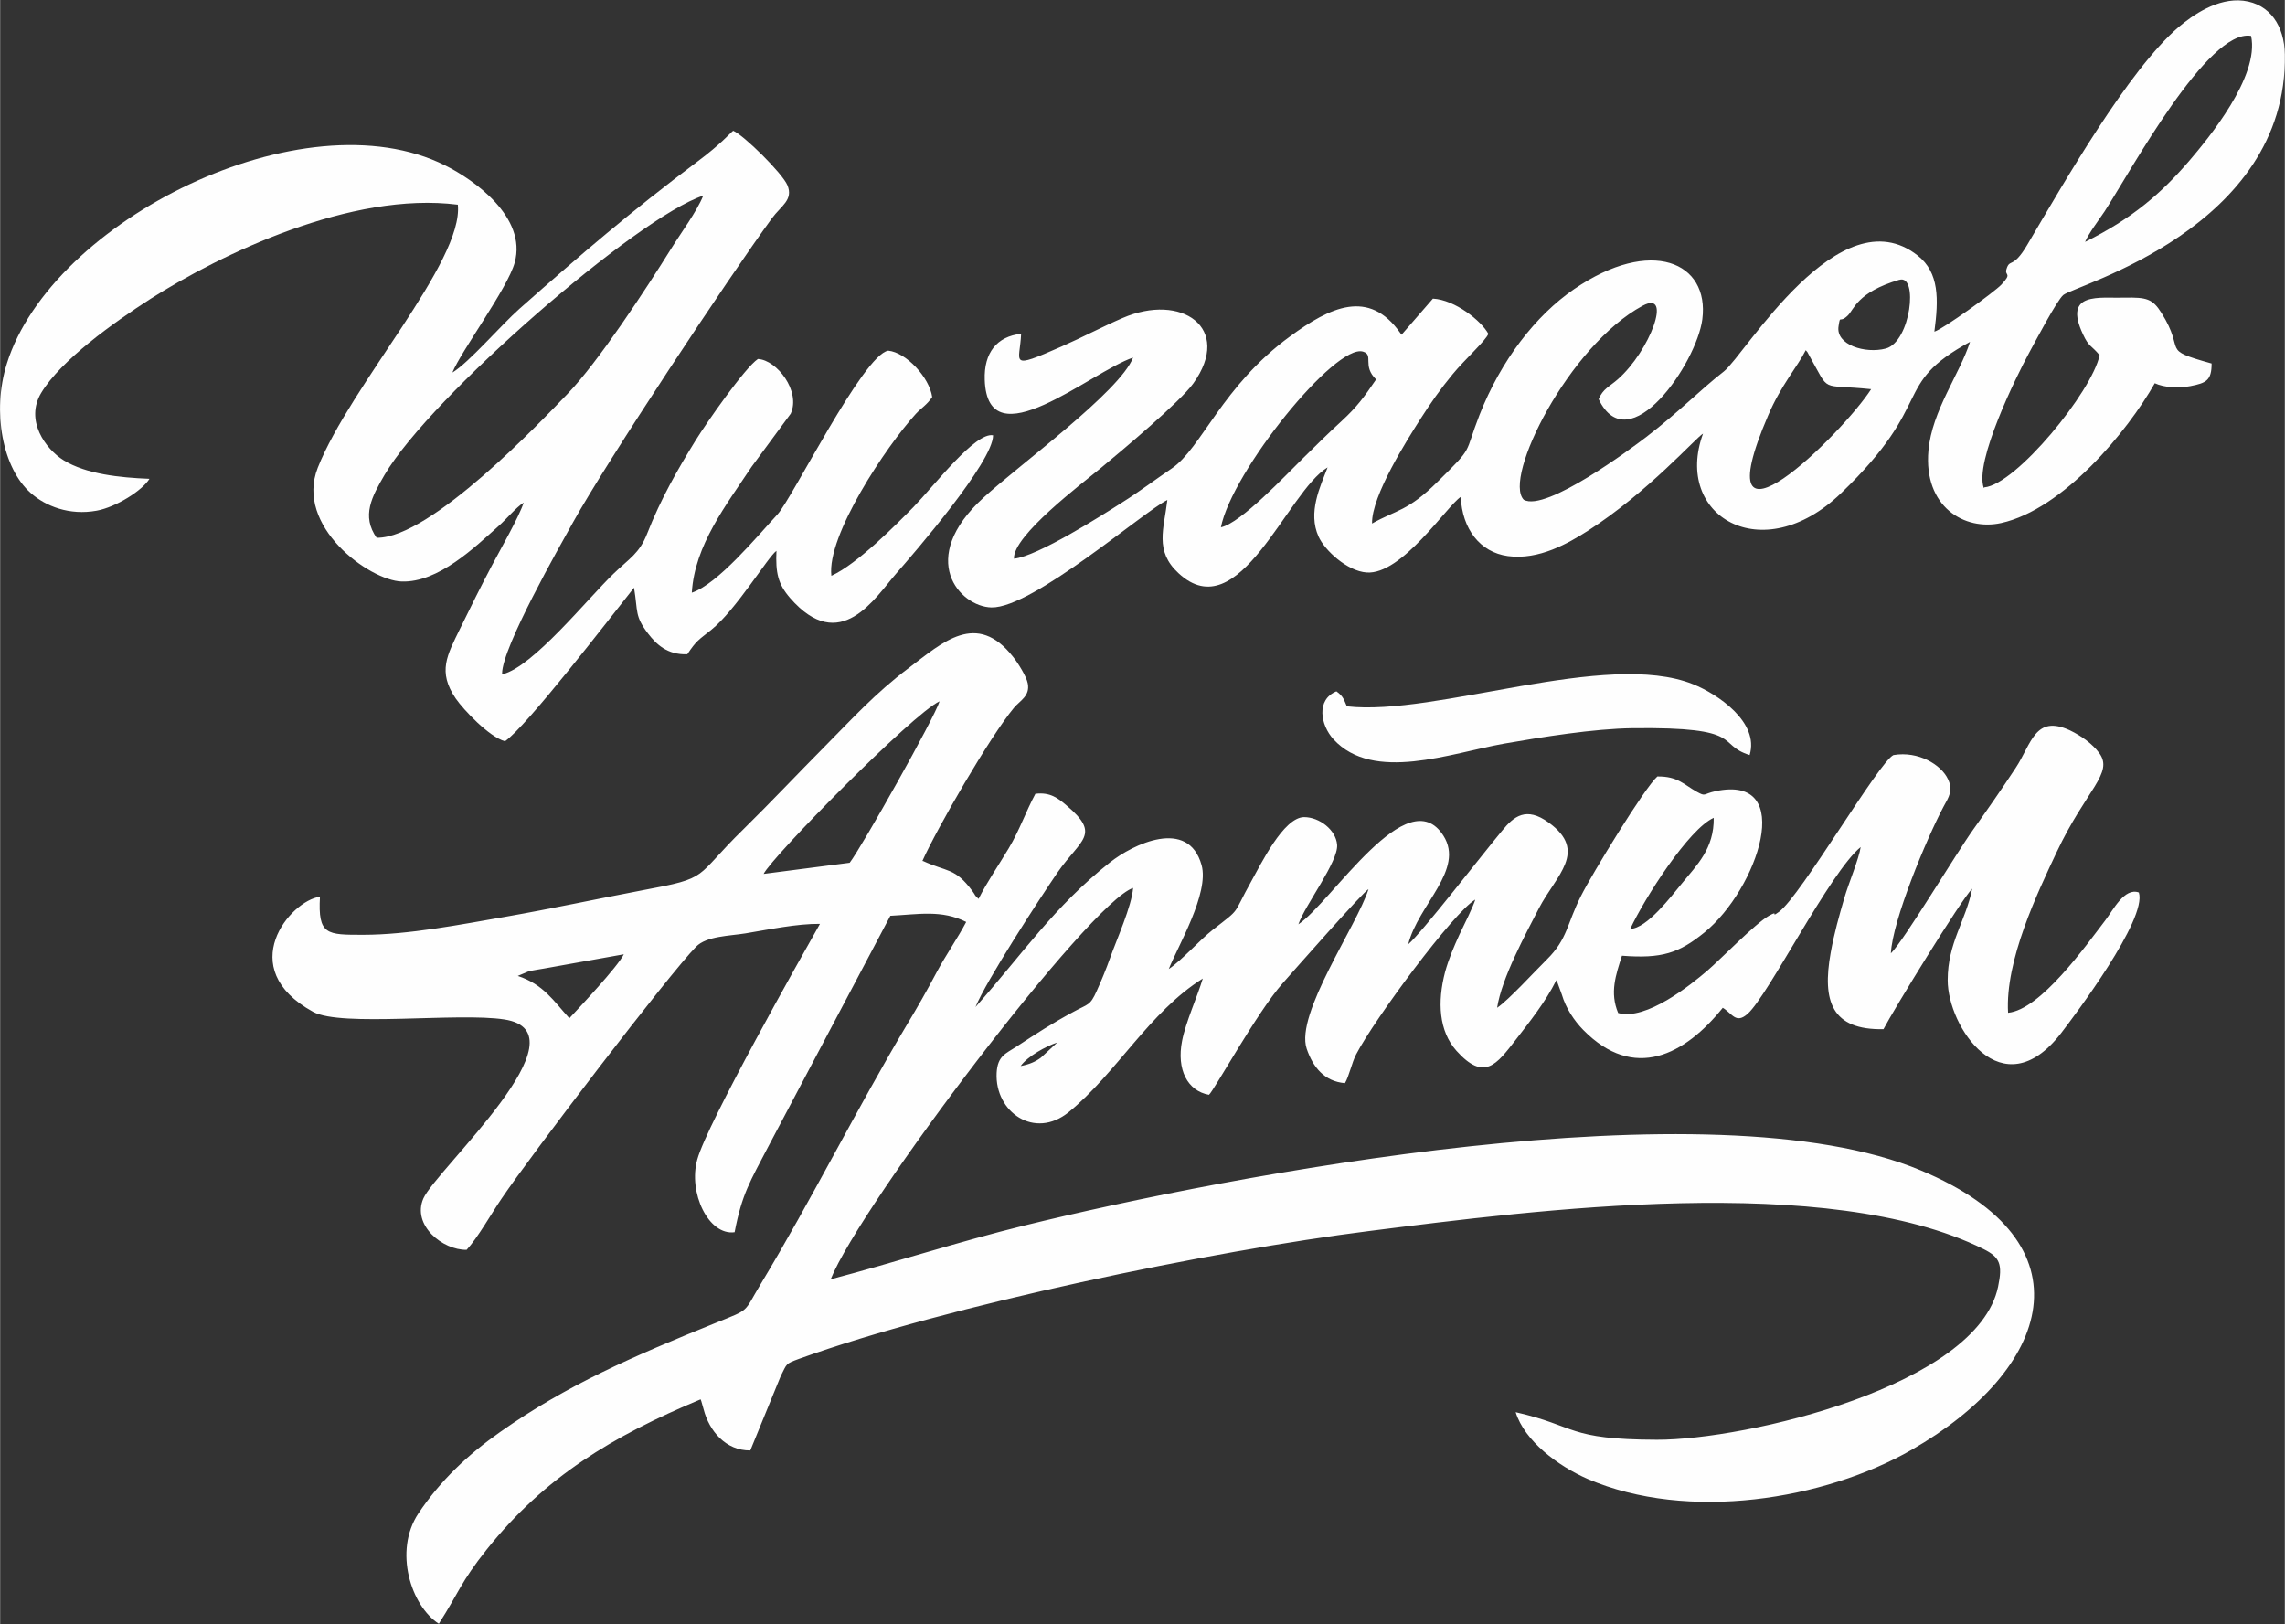
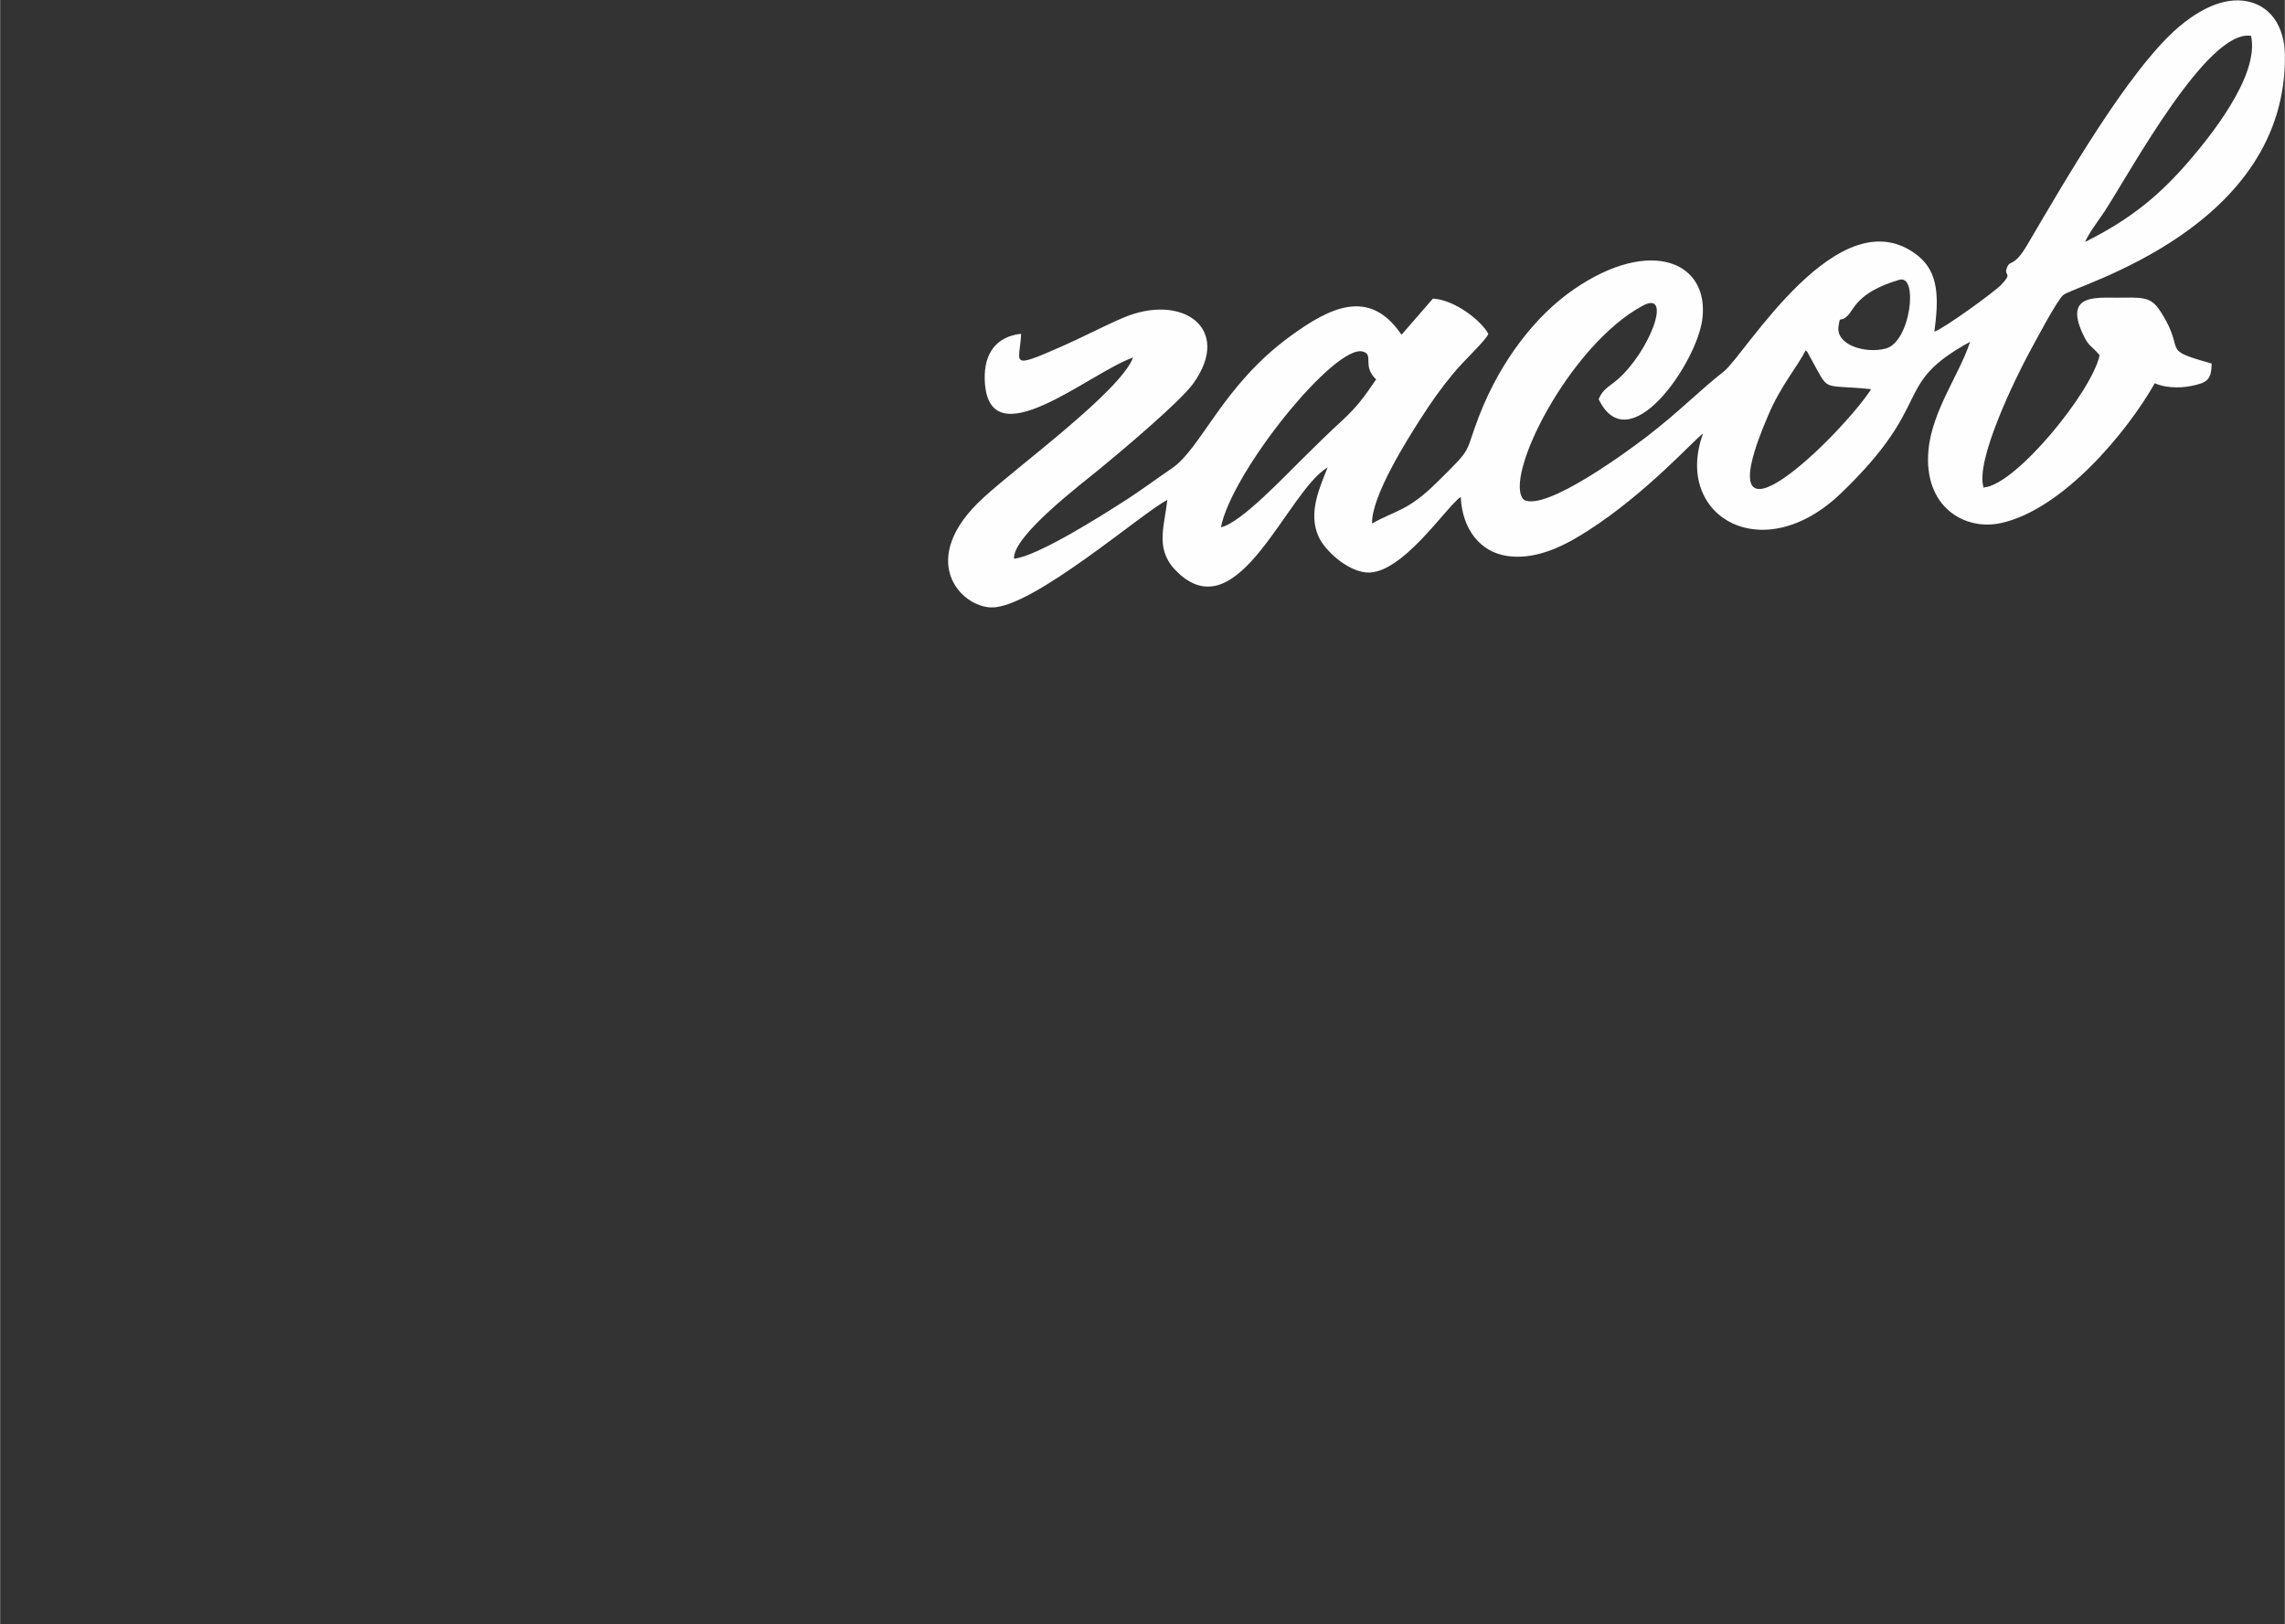
<svg xmlns="http://www.w3.org/2000/svg" xml:space="preserve" width="22.984mm" height="16.337mm" version="1.1" style="shape-rendering:geometricPrecision; text-rendering:geometricPrecision; image-rendering:optimizeQuality; fill-rule:evenodd; clip-rule:evenodd" viewBox="0 0 96.09 68.31">
  <rect x="0" y="0" width="96.09" height="68.31" fill="#333333" stroke="none" />
  <defs>
    <style type="text/css"> .fil0 {fill:#FEFEFE} </style>
  </defs>
  <g id="Слой_x0020_1">
-     <path class="fil0" d="M42.92 44.84c0.29,-0.41 1.08,-0.84 1.54,-0.99l-0.69 0.64c-0.23,0.17 -0.48,0.28 -0.85,0.35zm-20.63 -4c0.14,-0.03 0.41,-0.07 0.58,-0.1l3.36 -0.6c-0.26,0.53 -1.9,2.27 -2.29,2.69 -0.66,-0.72 -1.08,-1.42 -2.17,-1.78l0.52 -0.22zm46.27 -1.77c0.61,-1.31 2.47,-4.21 3.51,-4.67 0.02,1.29 -0.71,1.99 -1.34,2.76 -0.43,0.52 -1.47,1.9 -2.17,1.91zm-36.45 -2.31c0.34,-0.71 6.29,-6.76 7.4,-7.26 -0.21,0.69 -3.25,6.09 -3.78,6.79l-3.63 0.47zm6.67 -0.53c0.61,-1.37 2.85,-5.25 3.86,-6.46 0.25,-0.3 0.68,-0.49 0.58,-1.02 -0.05,-0.29 -0.43,-0.89 -0.61,-1.11 -1.54,-1.97 -2.97,-0.62 -4.4,0.46 -1.41,1.06 -2.39,2.15 -3.54,3.31 -1.16,1.17 -2.23,2.31 -3.4,3.46 -2.14,2.09 -1.36,2.04 -4.27,2.58 -1.9,0.36 -3.79,0.77 -5.74,1.11 -1.85,0.32 -4.09,0.76 -5.98,0.76 -1.54,0 -1.92,0.02 -1.83,-1.6 -1.24,0.15 -3.64,3 -0.29,4.84 1.19,0.65 6.09,0.02 8.04,0.32 3.56,0.54 -2.86,6.31 -3.4,7.53 -0.49,1.12 0.81,2.18 1.82,2.16 0.47,-0.51 1.03,-1.51 1.48,-2.17 1.2,-1.78 7.05,-9.45 8.17,-10.58 0.44,-0.45 1.41,-0.45 2.08,-0.56 0.97,-0.16 2.16,-0.41 3.13,-0.4 -0.82,1.45 -4.74,8.39 -5.16,9.91 -0.39,1.39 0.47,3.21 1.57,3.06 0.31,-1.62 0.66,-2.15 1.42,-3.61l5.13 -9.7c1.19,-0.06 2.16,-0.26 3.19,0.26 -0.34,0.65 -0.86,1.4 -1.24,2.11 -0.43,0.81 -0.8,1.46 -1.24,2.19 -2.14,3.59 -4.02,7.38 -6.18,10.96 -0.72,1.2 -0.41,1.01 -1.84,1.59 -3.56,1.44 -6.3,2.63 -9.11,4.61 -1.35,0.95 -2.5,2.03 -3.43,3.42 -1.05,1.58 -0.31,3.89 0.86,4.64 0.83,-1.29 0.91,-1.74 2.02,-3.13 2.43,-3.04 5.26,-4.75 8.99,-6.31 0.01,0.02 0.02,0.06 0.03,0.08l0.1 0.35c0.23,0.89 0.92,1.73 1.96,1.72l1.28 -3.13c0.27,-0.53 0.19,-0.51 0.76,-0.72 6.27,-2.26 17.39,-4.55 23.99,-5.38 6.99,-0.88 19.3,-2.49 25.84,0.76 0.68,0.34 0.81,0.63 0.61,1.58 -0.86,4.17 -10.61,6.45 -14.35,6.44 -3.79,-0.01 -3.35,-0.57 -5.94,-1.16 0.37,1.21 1.79,2.27 3.03,2.81 4.21,1.81 9.96,0.88 13.63,-1.23 5.85,-3.36 7.65,-8.71 0.38,-11.75 -8.83,-3.7 -29.2,0.23 -37.71,2.32 -2.73,0.67 -5.47,1.56 -8.14,2.26 1.26,-3.14 10.89,-15.86 12.72,-16.46 -0.06,0.77 -0.69,2.16 -0.97,2.95 -0.16,0.45 -0.36,0.94 -0.56,1.38 -0.28,0.63 -0.36,0.54 -0.96,0.87 -0.9,0.48 -1.6,0.94 -2.41,1.47 -0.46,0.3 -0.8,0.39 -0.84,1.11 -0.08,1.64 1.59,2.82 3.03,1.65 2.01,-1.64 3.39,-4.21 5.64,-5.62 -0.22,0.74 -0.72,1.84 -0.87,2.62 -0.24,1.21 0.23,2.11 1.13,2.27 0.2,-0.16 2.03,-3.48 3.09,-4.68 0.45,-0.51 3.38,-3.84 3.62,-3.97 -0.48,1.53 -3.09,5.25 -2.6,6.71 0.26,0.77 0.74,1.38 1.61,1.45 0.17,-0.28 0.29,-0.87 0.47,-1.21 0.77,-1.48 4.1,-5.98 5.01,-6.51 -0.06,0.24 -0.52,1.17 -0.67,1.48 -0.23,0.51 -0.44,0.99 -0.6,1.57 -0.33,1.26 -0.26,2.48 0.48,3.31 1.17,1.3 1.69,0.57 2.49,-0.46 0.57,-0.74 1.26,-1.6 1.71,-2.51 0.02,0.02 0.03,0.06 0.04,0.08l0.19 0.52c0.17,0.58 0.52,1.1 0.9,1.49 2.14,2.18 4.28,1.05 5.87,-0.93 0.4,0.24 0.55,0.7 1.05,0.25 0.87,-0.78 3.46,-5.96 4.75,-7.01 -0.07,0.49 -0.51,1.53 -0.69,2.15 -0.22,0.76 -0.42,1.46 -0.57,2.29 -0.37,2.06 0.05,3.26 2.22,3.22 0.39,-0.76 3.26,-5.44 3.73,-5.91 -0.27,1.37 -1.03,2.27 -1.03,3.85 0,1.95 2.28,5.43 4.76,2.24 0.57,-0.74 3.64,-4.81 3.28,-5.93 -0.61,-0.22 -1.08,0.74 -1.41,1.17 -0.82,1.07 -2.72,3.76 -4.09,3.89 -0.13,-2.2 1.24,-5.05 2.04,-6.75 1.25,-2.65 2.42,-3.33 1.79,-4.18 -0.28,-0.38 -0.75,-0.72 -1.23,-0.95 -1.47,-0.68 -1.62,0.58 -2.28,1.58 -0.58,0.88 -1.17,1.73 -1.77,2.57 -0.7,0.97 -2.96,4.74 -3.48,5.23 0.07,-1.4 1.51,-4.84 2.21,-6.16 0.23,-0.42 0.42,-0.69 0.19,-1.17 -0.28,-0.6 -1.24,-1.19 -2.29,-1.01 -0.6,0.27 -3.9,5.92 -4.81,6.59 -0.41,0.3 0.04,-0.1 -0.43,0.17 -0.6,0.35 -2.03,1.83 -2.59,2.31 -0.69,0.59 -2.57,2.11 -3.75,1.78 -0.36,-0.86 -0.1,-1.6 0.16,-2.41 1.68,0.13 2.4,-0.11 3.47,-0.98 2.22,-1.8 3.91,-6.68 0.46,-5.94 -0.54,0.12 -0.39,0.24 -0.79,0.02 -0.54,-0.3 -0.79,-0.65 -1.65,-0.64 -0.52,0.45 -2.75,4.1 -3.21,5.02 -0.6,1.18 -0.56,1.81 -1.44,2.68 -0.5,0.49 -1.6,1.7 -2.09,2.03 0.19,-1.25 1.2,-3.1 1.76,-4.19 0.72,-1.38 2.08,-2.39 0.41,-3.6 -0.95,-0.69 -1.47,-0.26 -1.96,0.34 -0.85,1.02 -3.39,4.31 -3.95,4.78 0.42,-1.67 2.39,-3.14 1.48,-4.57 -1.51,-2.37 -4.68,2.78 -6.1,3.73 0.29,-0.83 1.69,-2.64 1.63,-3.35 -0.05,-0.62 -0.74,-1.16 -1.39,-1.16 -0.87,0.01 -1.83,2.01 -2.22,2.7 -0.83,1.49 -0.39,1.08 -1.62,2.04 -0.55,0.43 -1.31,1.29 -1.85,1.65 0.38,-0.96 1.71,-3.19 1.38,-4.37 -0.56,-2.01 -2.89,-0.88 -3.86,-0.11 -2.34,1.85 -3.67,3.85 -5.65,6.08 0.46,-1.12 2.67,-4.52 3.45,-5.66 0.98,-1.41 1.85,-1.58 0.37,-2.83 -0.34,-0.29 -0.68,-0.56 -1.3,-0.48 -0.41,0.76 -0.65,1.5 -1.12,2.29 -0.43,0.72 -0.92,1.43 -1.27,2.13 -0.22,-0.21 -0.09,-0.1 -0.26,-0.33 -0.74,-1 -1.06,-0.79 -2.09,-1.27z" />
    <path class="fil0" d="M78.69 16.37c-1.19,1.86 -7.2,7.78 -4.33,1.1 0.54,-1.27 1.25,-2.07 1.58,-2.74 0.11,0.14 0.01,-0.03 0.15,0.23 0.91,1.61 0.39,1.18 2.6,1.41zm-27.35 5.82c0.46,-2.36 4.82,-7.75 5.98,-7.4 0.47,0.14 -0.05,0.59 0.55,1.17 -0.51,0.75 -0.8,1.15 -1.45,1.75 -0.59,0.54 -1.06,1.01 -1.63,1.57 -0.7,0.68 -2.61,2.73 -3.45,2.9zm28.54 -10.42c0.8,-0.24 0.48,2.6 -0.57,2.89 -0.86,0.23 -2.12,-0.15 -1.99,-0.94 0.08,-0.51 0.02,-0.1 0.38,-0.44 0.27,-0.25 0.38,-0.98 2.17,-1.51zm7.81 -1.6c0.17,-0.38 0.55,-0.88 0.82,-1.28 1.11,-1.71 4.34,-7.69 6.16,-7.38 0.37,1.71 -1.83,4.35 -2.58,5.23 -1.2,1.4 -2.42,2.45 -4.39,3.43zm-4.26 10.36c-0.41,-1.1 1.37,-4.7 1.9,-5.68 0.25,-0.46 1.17,-2.21 1.44,-2.44 0.48,-0.41 9.44,-2.79 9.32,-10.12 -0.02,-1.19 -0.62,-2.12 -1.74,-2.26 -1.09,-0.13 -2.14,0.61 -2.73,1.11 -2.11,1.81 -4.81,6.52 -6.37,9.17 -0.61,1.03 -0.73,0.54 -0.87,1.02 -0.08,0.28 0.26,0.14 -0.21,0.64 -0.29,0.31 -2.45,1.87 -2.82,1.98 0.18,-1.36 0.21,-2.48 -0.7,-3.2 -3.29,-2.6 -7.27,4.18 -8.15,4.87 -1.06,0.83 -1.87,1.69 -3.28,2.77 -0.56,0.43 -4.21,3.16 -5.14,2.63 -0.89,-0.91 1.9,-6.49 5,-8.16 1.28,-0.69 0.3,1.91 -1.04,3.09 -0.35,0.31 -0.63,0.4 -0.81,0.84 1.27,2.65 4.12,-1.51 4.36,-3.36 0.31,-2.41 -2.16,-3.48 -5.39,-1.27 -1.62,1.11 -3.08,3 -3.98,5.29 -0.67,1.72 -0.21,1.28 -1.76,2.81 -1.26,1.25 -1.73,1.18 -2.76,1.76 -0.03,-1.16 1.5,-3.56 2.05,-4.42 0.43,-0.67 0.82,-1.23 1.34,-1.86 0.5,-0.61 1.41,-1.43 1.5,-1.7 -0.29,-0.54 -1.4,-1.43 -2.33,-1.48l-1.32 1.52c-0.02,-0.02 -0.04,-0.06 -0.05,-0.07 -1.32,-1.88 -2.95,-1.1 -4.64,0.14 -2.84,2.07 -3.73,4.71 -4.97,5.55 -0.68,0.46 -1.38,0.99 -2.1,1.44 -0.78,0.5 -3.56,2.27 -4.54,2.36 -0.06,-0.96 2.86,-3.16 3.66,-3.82 0.86,-0.71 3.33,-2.78 3.88,-3.55 1.68,-2.34 -0.5,-3.83 -2.98,-2.75 -0.86,0.37 -1.66,0.8 -2.57,1.2 -2.25,0.99 -1.74,0.68 -1.69,-0.54 -1.02,0.11 -1.57,0.8 -1.53,1.94 0.12,3.44 4.45,-0.34 6.24,-0.94 -0.55,1.43 -4.82,4.54 -6.29,5.89 -2.83,2.58 -1,4.59 0.33,4.62 1.73,0.04 6.41,-4.04 7.4,-4.52 -0.14,1.21 -0.55,2.14 0.47,3.08 2.55,2.37 4.56,-3.43 6.27,-4.45 -0.31,0.81 -0.84,1.89 -0.38,2.91 0.26,0.58 1.2,1.45 2.02,1.51 1.48,0.11 3.37,-2.79 3.96,-3.18 0.06,1.35 0.81,2.33 1.98,2.49 1.31,0.18 2.56,-0.55 3.36,-1.06 2.53,-1.62 4.57,-3.94 4.85,-4.09 -1.26,3.45 2.48,5.7 5.8,2.51 4.02,-3.86 2.09,-4.55 5.43,-6.37 -0.43,1.35 -1.6,2.89 -1.75,4.57 -0.21,2.37 1.52,3.39 3.06,3.05 2.61,-0.58 5.31,-3.85 6.46,-5.88 0.39,0.18 0.99,0.22 1.5,0.12 0.67,-0.13 0.89,-0.24 0.89,-0.95 -2.22,-0.62 -1.05,-0.45 -2.11,-2.13 -0.37,-0.59 -0.62,-0.66 -1.55,-0.64 -1.04,0.03 -2.6,-0.27 -1.75,1.54 0.25,0.54 0.34,0.45 0.7,0.88 -0.32,1.53 -3.51,5.44 -4.85,5.56z" />
-     <path class="fil0" d="M15.84 22.63c-0.66,-0.93 -0.2,-1.75 0.33,-2.66 1.92,-3.27 10.65,-10.85 13.4,-11.74 -0.27,0.67 -0.94,1.57 -1.33,2.2 -1.11,1.78 -3.09,4.8 -4.38,6.14 -1.08,1.12 -5.75,6.07 -8.01,6.05zm5.27 5.7c0.01,-1.12 2.42,-5.34 2.99,-6.37 1.41,-2.54 6.52,-10.26 8.36,-12.78 0.38,-0.52 0.91,-0.77 0.65,-1.39 -0.21,-0.5 -1.83,-2.1 -2.28,-2.29 -0.13,0.1 -0.53,0.57 -1.47,1.27 -2.85,2.14 -4.9,3.9 -7.51,6.21 -0.78,0.69 -2.15,2.29 -2.83,2.69 0.36,-0.89 2.32,-3.54 2.62,-4.62 0.53,-1.92 -1.73,-3.5 -2.92,-4.09 -5.97,-2.99 -16.57,2.32 -18.44,8.34 -0.63,2.01 -0.18,4.4 1.01,5.44 0.62,0.55 1.62,0.95 2.77,0.74 0.82,-0.15 1.92,-0.85 2.22,-1.34 -1.26,-0.05 -2.67,-0.2 -3.61,-0.78 -0.76,-0.47 -1.64,-1.68 -0.94,-2.84 0.83,-1.37 3.02,-2.94 4.61,-3.96 2.94,-1.87 8.43,-4.52 12.91,-3.95 0.24,2.4 -4.52,7.6 -5.89,11.06 -0.98,2.46 2.17,4.75 3.53,4.79 1.55,0.05 3.09,-1.46 4.07,-2.33 0.36,-0.32 0.72,-0.77 1.06,-0.99 -0.2,0.61 -0.98,1.97 -1.34,2.65 -0.47,0.89 -0.9,1.76 -1.34,2.66 -0.54,1.11 -0.95,1.8 -0.18,2.93 0.34,0.49 1.4,1.61 2.07,1.8 0.9,-0.6 4.45,-5.23 5.43,-6.46 0.17,1.02 0.02,1.18 0.59,1.93 0.34,0.44 0.8,0.9 1.65,0.87 0.38,-0.57 0.47,-0.6 1,-1.02 1.05,-0.84 2.4,-3.09 2.75,-3.33 -0.04,0.92 0.06,1.39 0.57,1.98 2.11,2.43 3.57,-0 4.47,-1.03 0.72,-0.82 4.08,-4.7 4.07,-5.81 -0.75,-0.14 -2.46,2.1 -3.34,3.01 -0.72,0.73 -2.36,2.4 -3.46,2.9 -0.2,-1.69 2.3,-5.44 3.55,-6.81 0.23,-0.25 0.47,-0.38 0.69,-0.71 -0.12,-0.83 -1.1,-1.88 -1.85,-1.95 -1.05,0.17 -4.05,6.24 -4.66,6.89 -0.85,0.92 -2.51,2.93 -3.6,3.29 0.12,-2 1.45,-3.69 2.51,-5.29l1.65 -2.24c0.43,-0.94 -0.58,-2.26 -1.38,-2.3 -0.55,0.37 -2.16,2.68 -2.63,3.44 -0.73,1.18 -1.46,2.45 -2.03,3.91 -0.33,0.84 -0.75,1.04 -1.41,1.68 -1.1,1.06 -3.39,3.92 -4.67,4.23z" />
-     <path class="fil0" d="M56.2 29.08c-0.86,0.35 -0.67,1.42 -0.12,2.02 1.68,1.82 4.92,0.58 7.17,0.18 1.61,-0.28 3.77,-0.63 5.41,-0.65 4.8,-0.06 3.48,0.68 4.92,1.13 0.42,-1.38 -1.35,-2.57 -2.38,-2.98 -3.65,-1.46 -10.81,1.36 -14.56,0.93 -0.12,-0.26 -0.14,-0.42 -0.44,-0.63z" />
  </g>
</svg>